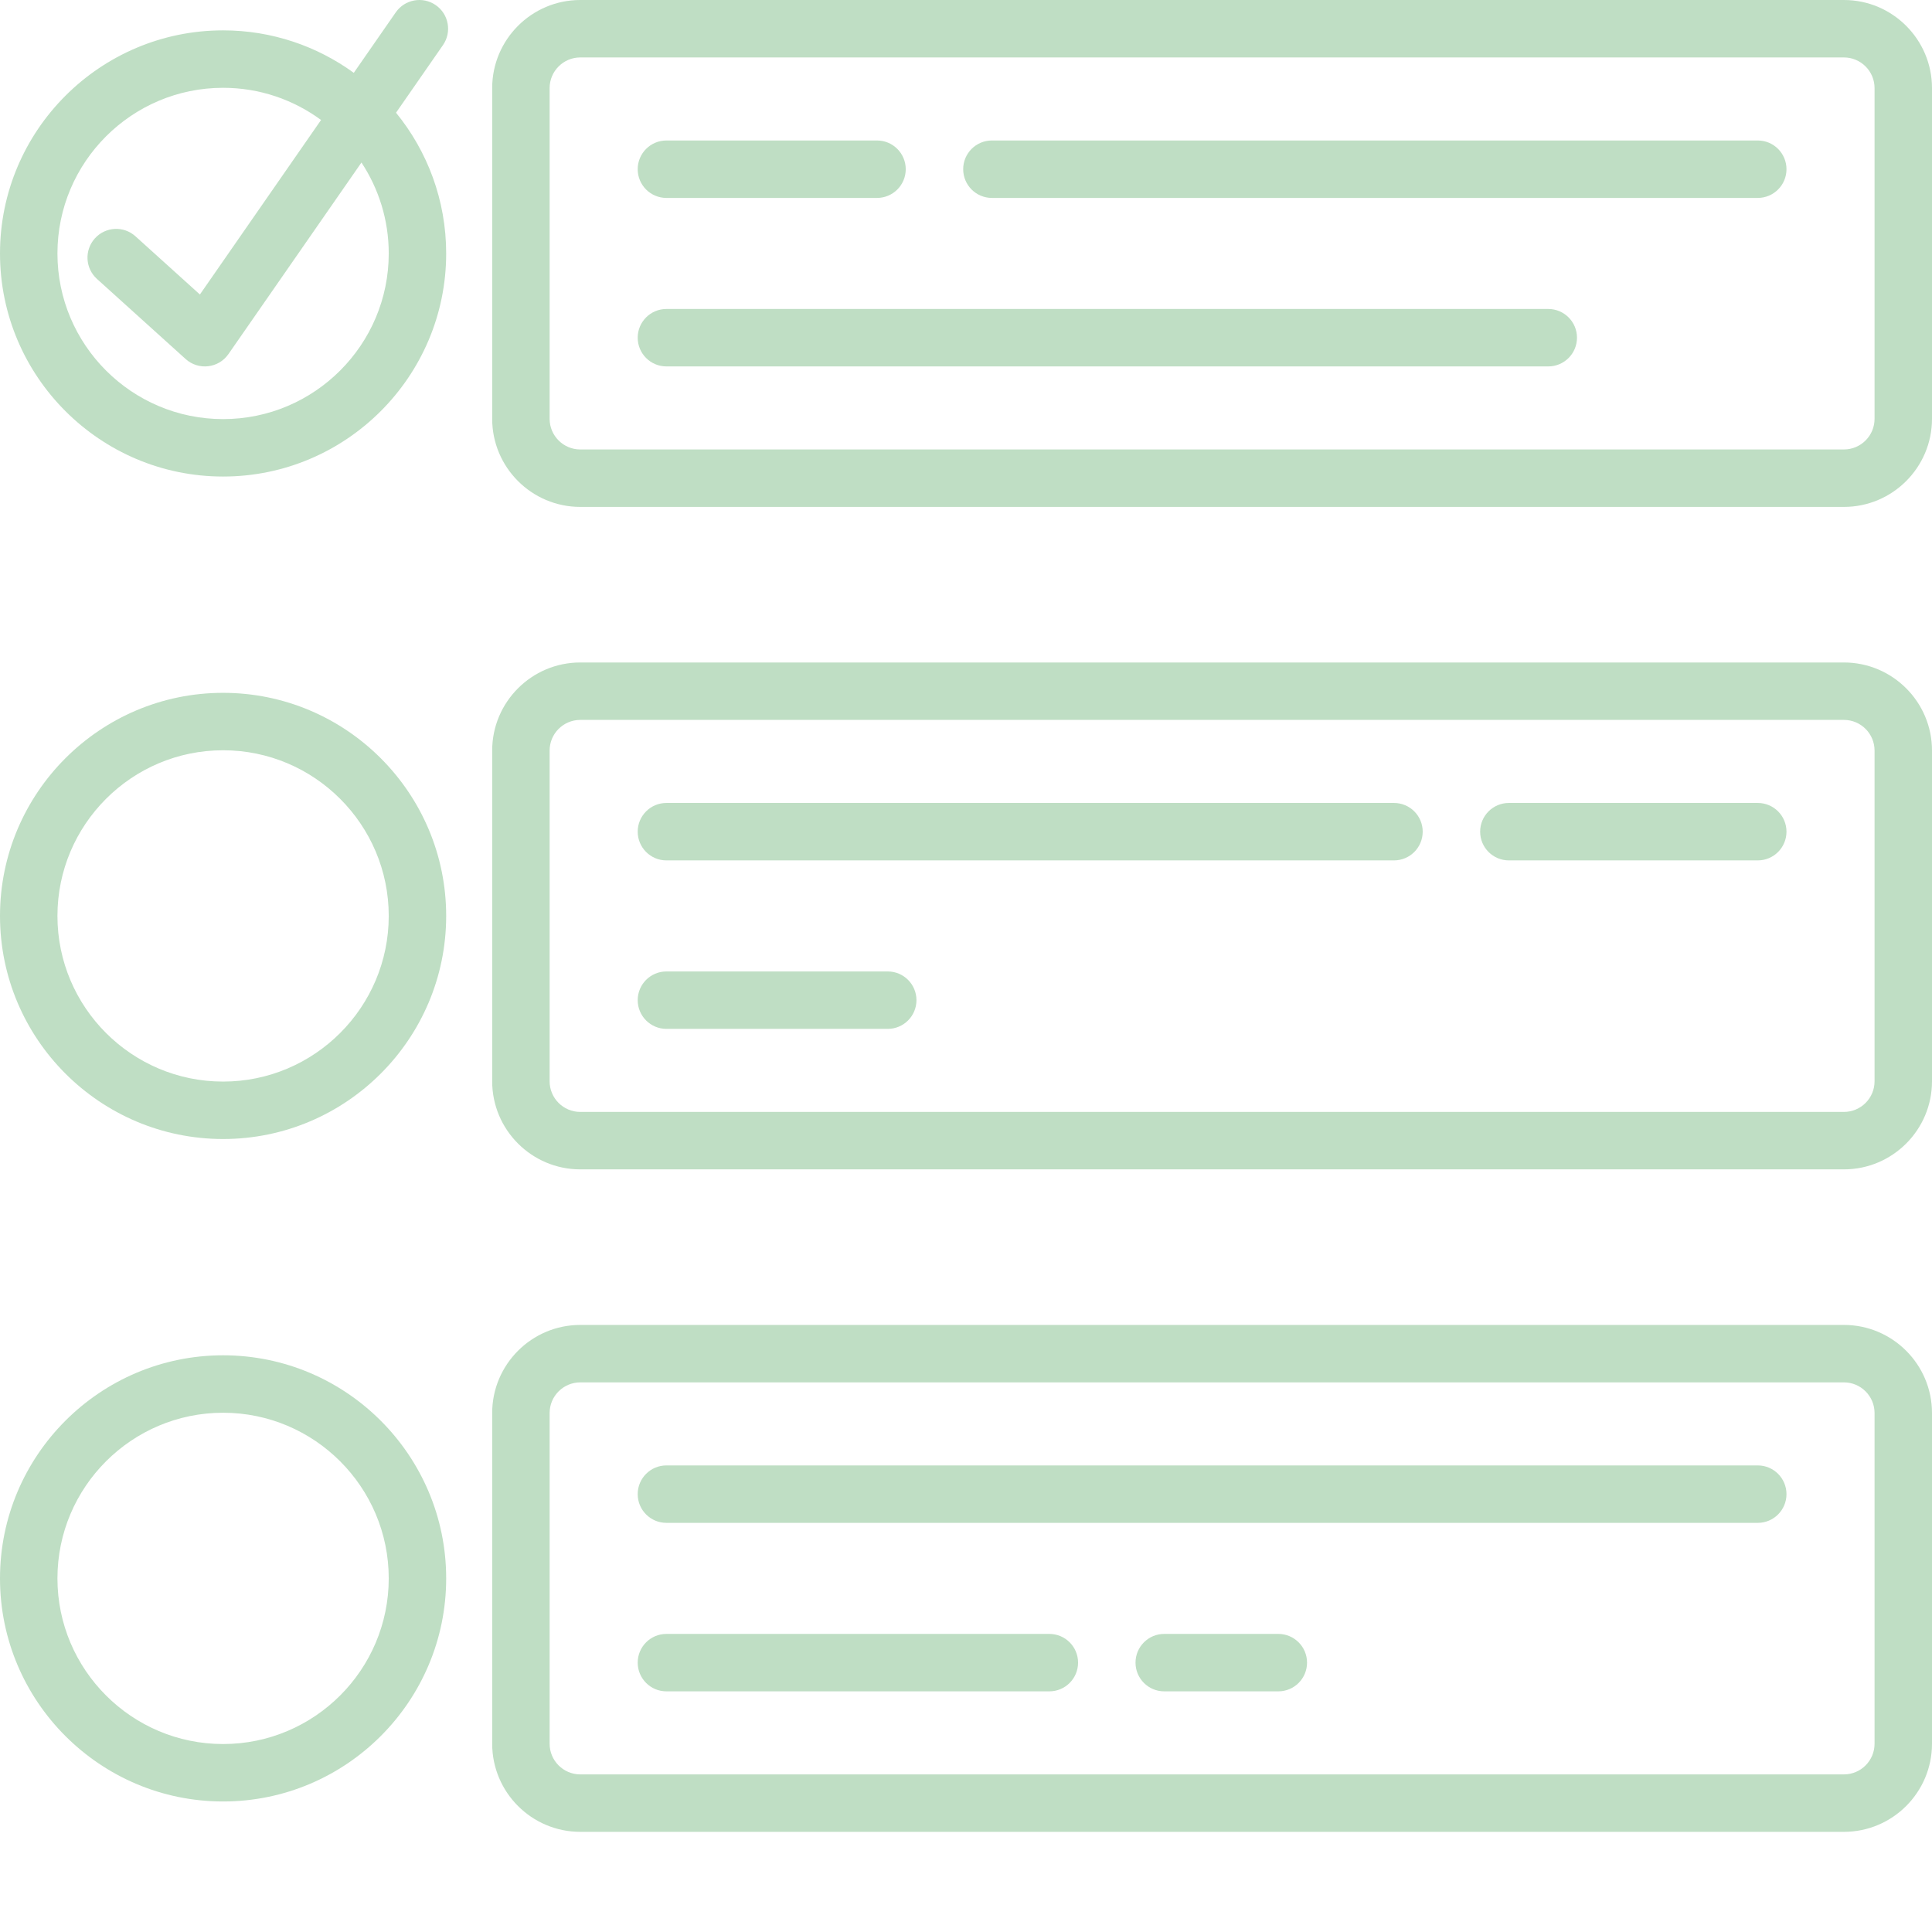
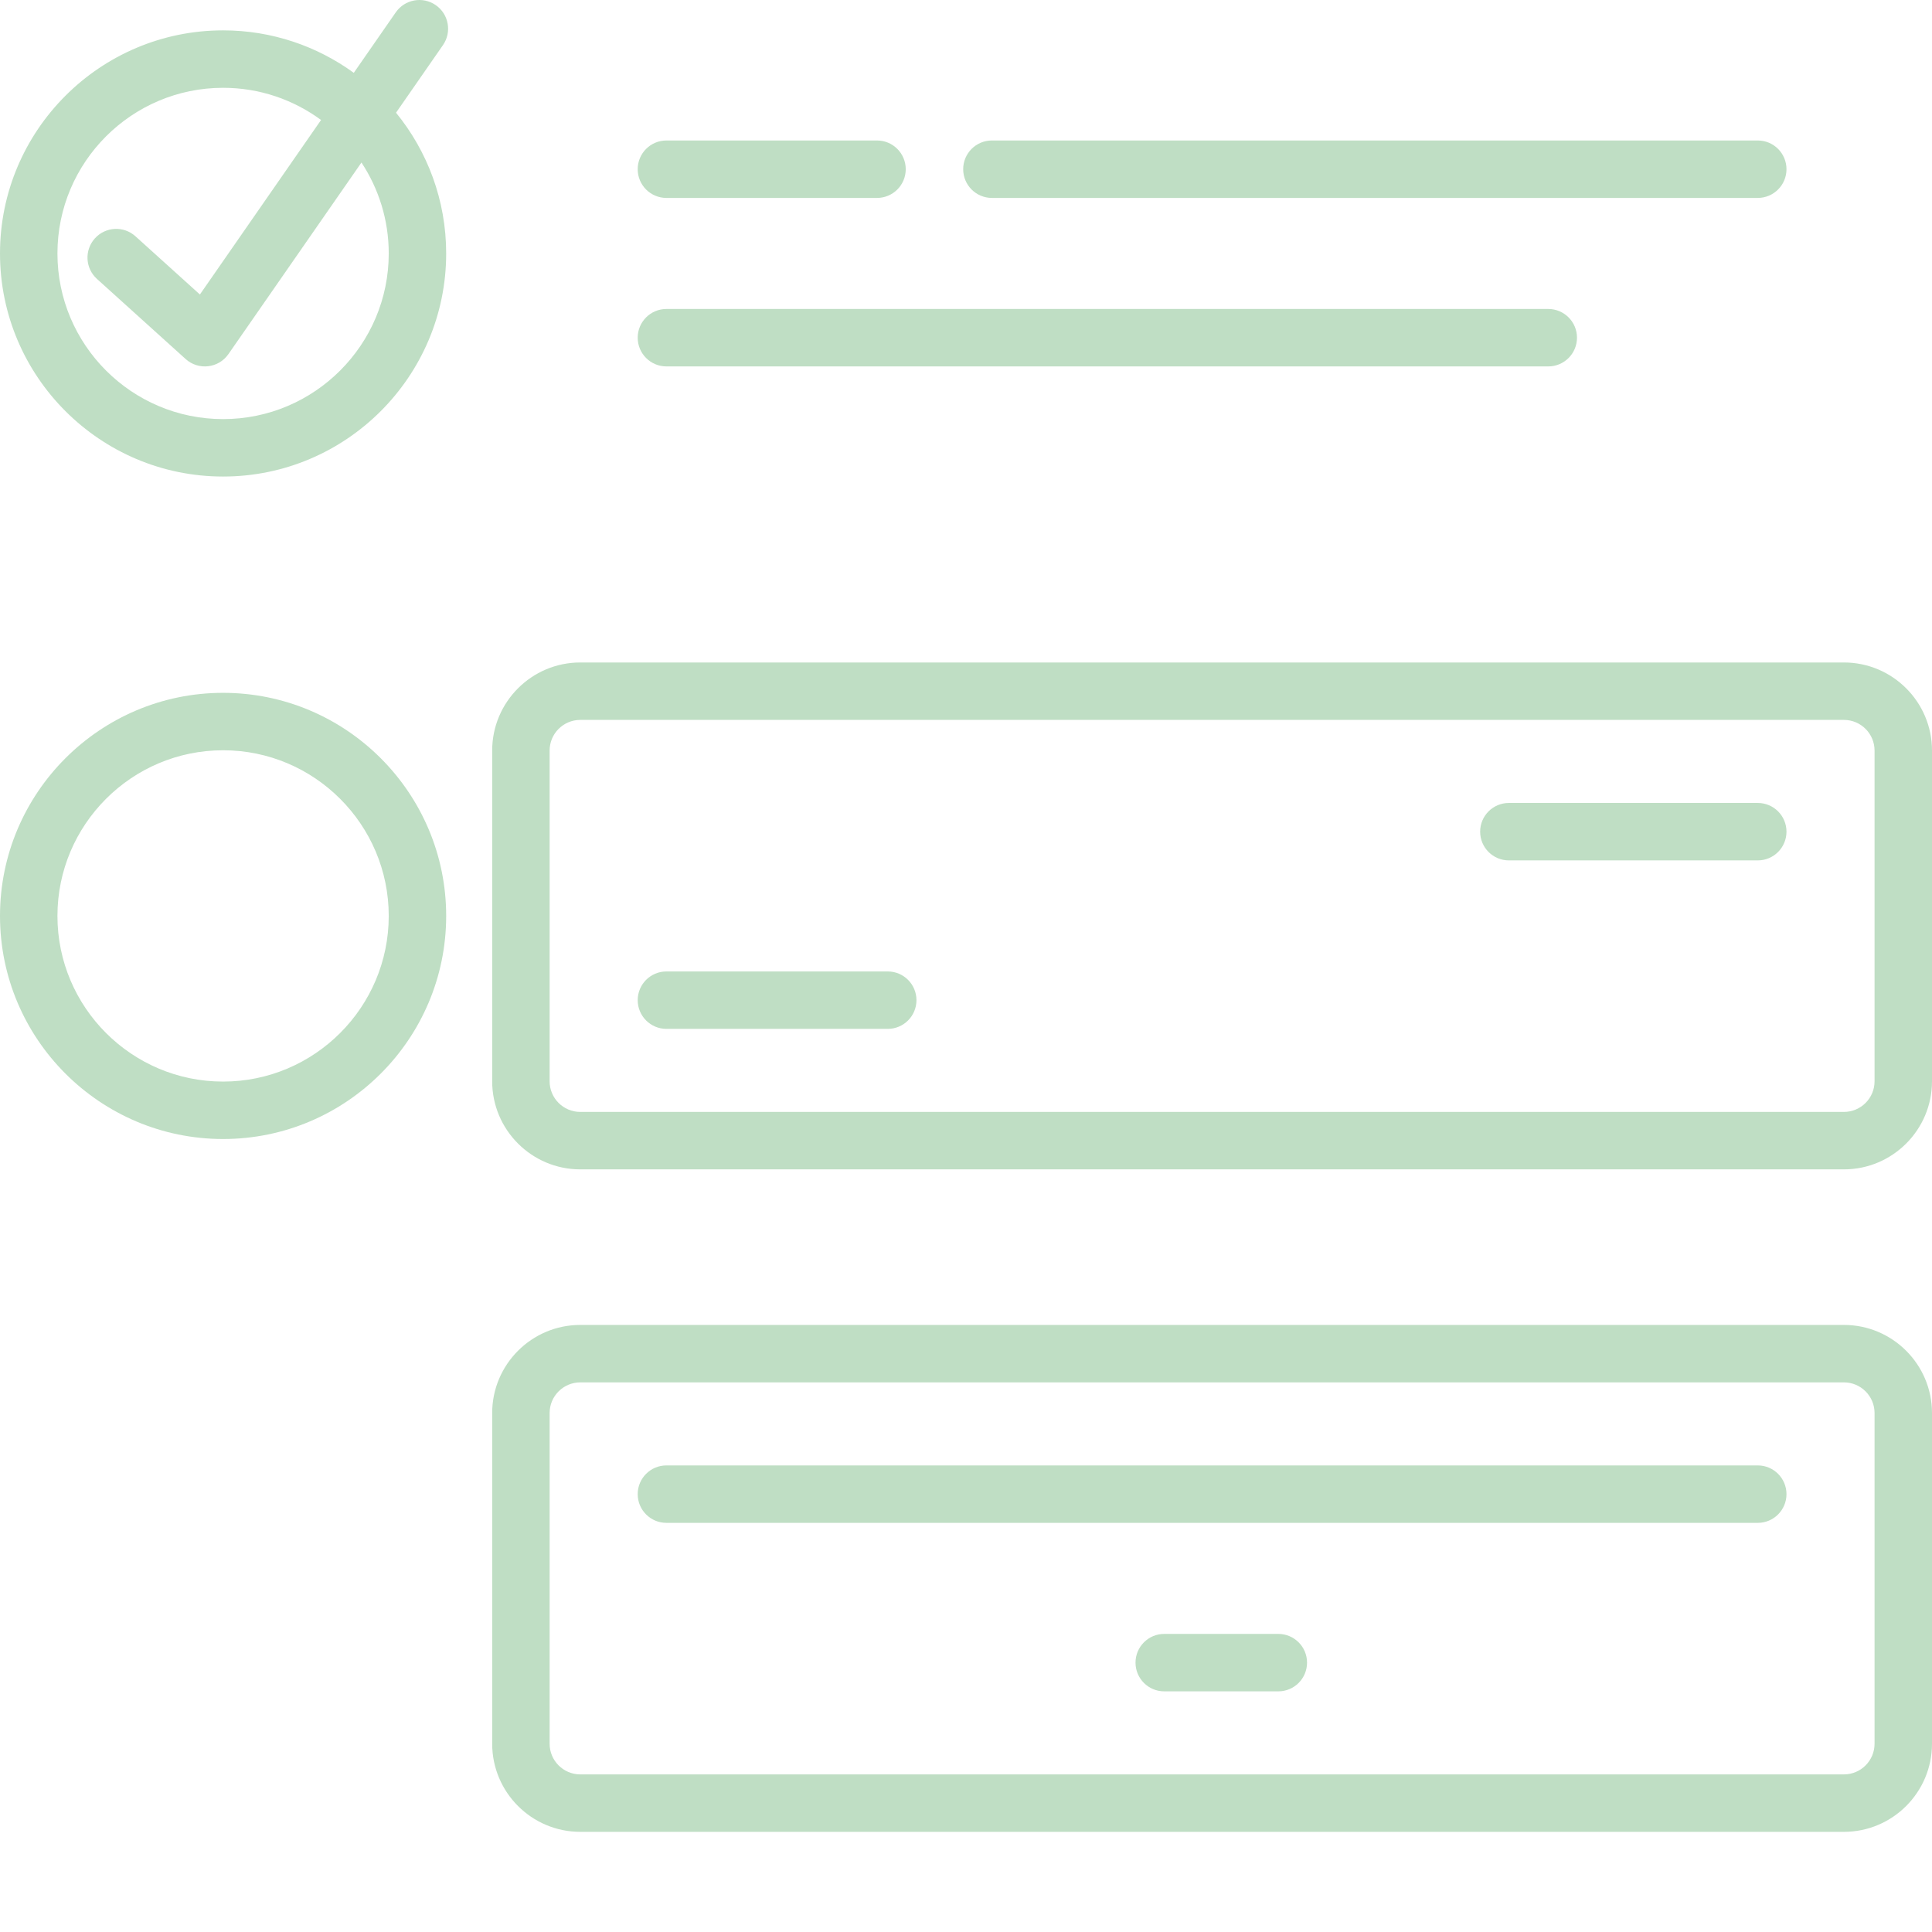
<svg xmlns="http://www.w3.org/2000/svg" version="1.1" width="512" height="512" x="0" y="0" viewBox="0 0 512 512" style="enable-background:new 0 0 512 512" xml:space="preserve" class="">
  <g>
-     <path d="m488.656 0h-334.879c-12.871 0-23.344 10.473-23.344 23.344v87.648c0 12.871 10.473 23.344 23.344 23.344h334.879c12.871 0 23.344-10.473 23.344-23.344v-87.648c0-12.871-10.473-23.344-23.344-23.344zm8.121 110.992c0 4.477-3.641 8.121-8.121 8.121h-334.879c-4.477 0-8.121-3.645-8.121-8.121v-87.648c0-4.477 3.645-8.121 8.121-8.121h334.879c4.48 0 8.121 3.645 8.121 8.121zm0 0" fill="#bfdec4" data-original="#000000" style="" class="" />
    <path d="m59.121 183.609c-32.598 0-59.121 26.52-59.121 59.121 0 32.598 26.523 59.121 59.121 59.121 32.602 0 59.121-26.523 59.121-59.121 0-32.602-26.52-59.121-59.121-59.121zm0 103.02c-24.207 0-43.898-19.695-43.898-43.898 0-24.207 19.691-43.902 43.898-43.902 24.207 0 43.898 19.695 43.898 43.902 0 24.203-19.691 43.898-43.898 43.898zm0 0" fill="#bfdec4" data-original="#000000" style="" class="" />
    <path d="m488.656 175.562h-334.879c-12.871 0-23.344 10.469-23.344 23.34v87.652c0 12.871 10.473 23.34 23.344 23.34h334.879c12.871 0 23.344-10.469 23.344-23.34v-87.652c0-12.871-10.473-23.34-23.344-23.34zm8.121 110.992c0 4.477-3.641 8.117-8.121 8.117h-334.879c-4.477 0-8.121-3.641-8.121-8.117v-87.652c0-4.477 3.645-8.121 8.121-8.121h334.879c4.48 0 8.121 3.645 8.121 8.121zm0 0" fill="#bfdec4" data-original="#000000" style="" class="" />
-     <path d="m59.121 359.168c-32.598 0-59.121 26.523-59.121 59.121 0 32.602 26.523 59.121 59.121 59.121 32.602 0 59.121-26.52 59.121-59.121 0-32.598-26.52-59.121-59.121-59.121zm0 103.02c-24.207 0-43.898-19.691-43.898-43.898 0-24.207 19.691-43.898 43.898-43.898 24.207 0 43.898 19.691 43.898 43.898 0 24.207-19.691 43.898-43.898 43.898zm0 0" fill="#bfdec4" data-original="#000000" style="" class="" />
    <path d="m488.656 351.121h-334.879c-12.871 0-23.344 10.473-23.344 23.344v87.648c0 12.871 10.473 23.344 23.344 23.344h334.879c12.871 0 23.344-10.473 23.344-23.344v-87.648c0-12.871-10.473-23.344-23.344-23.344zm8.121 110.992c0 4.477-3.641 8.121-8.121 8.121h-334.879c-4.477 0-8.121-3.645-8.121-8.121v-87.648c0-4.477 3.645-8.121 8.121-8.121h334.879c4.48 0 8.121 3.645 8.121 8.121zm0 0" fill="#bfdec4" data-original="#000000" style="" class="" />
    <path d="m465.828 37.23h-202.961c-4.207 0-7.613 3.41-7.613 7.613s3.406 7.609 7.613 7.609h202.961c4.203 0 7.609-3.406 7.609-7.609s-3.406-7.613-7.609-7.613zm0 0" fill="#bfdec4" data-original="#000000" style="" class="" />
    <path d="m176.605 52.453h55.816c4.203 0 7.609-3.406 7.609-7.609s-3.406-7.613-7.609-7.613h-55.816c-4.203 0-7.609 3.41-7.609 7.613s3.406 7.609 7.609 7.609zm0 0" fill="#bfdec4" data-original="#000000" style="" class="" />
    <path d="m410.309 81.883h-233.703c-4.203 0-7.609 3.406-7.609 7.609 0 4.203 3.406 7.613 7.609 7.613h233.703c4.203 0 7.609-3.41 7.609-7.613 0-4.203-3.406-7.609-7.609-7.609zm0 0" fill="#bfdec4" data-original="#000000" style="" class="" />
-     <path d="m369.422 212.793h-192.816c-4.203 0-7.609 3.406-7.609 7.609s3.406 7.613 7.609 7.613h192.816c4.203 0 7.609-3.41 7.609-7.613s-3.406-7.609-7.609-7.609zm0 0" fill="#bfdec4" data-original="#000000" style="" class="" />
    <path d="m465.828 212.793h-65.965c-4.203 0-7.609 3.406-7.609 7.609s3.406 7.613 7.609 7.613h65.965c4.203 0 7.609-3.41 7.609-7.613s-3.406-7.609-7.609-7.609zm0 0" fill="#bfdec4" data-original="#000000" style="" class="" />
    <path d="m235.262 257.445h-58.656c-4.203 0-7.609 3.406-7.609 7.609 0 4.203 3.406 7.609 7.609 7.609h58.656c4.203 0 7.609-3.406 7.609-7.609 0-4.203-3.406-7.609-7.609-7.609zm0 0" fill="#bfdec4" data-original="#000000" style="" class="" />
    <path d="m465.828 388.352h-289.223c-4.203 0-7.609 3.41-7.609 7.613s3.406 7.609 7.609 7.609h289.223c4.203 0 7.609-3.406 7.609-7.609s-3.406-7.613-7.609-7.613zm0 0" fill="#bfdec4" data-original="#000000" style="" class="" />
    <path d="m338.766 433.004h-30.234c-4.203 0-7.609 3.41-7.609 7.613 0 4.203 3.406 7.609 7.609 7.609h30.234c4.207 0 7.613-3.406 7.613-7.609 0-4.203-3.406-7.613-7.613-7.613zm0 0" fill="#bfdec4" data-original="#000000" style="" class="" />
-     <path d="m278.086 433.004h-101.48c-4.203 0-7.609 3.41-7.609 7.613 0 4.203 3.406 7.609 7.609 7.609h101.48c4.207 0 7.613-3.406 7.613-7.609 0-4.203-3.406-7.613-7.613-7.613zm0 0" fill="#bfdec4" data-original="#000000" style="" class="" />
    <path d="m115.48 1.359c-3.457-2.398-8.195-1.539-10.594 1.91l-11.129 16.031c-9.742-7.07-21.707-11.254-34.637-11.254-32.598 0-59.121 26.52-59.121 59.121 0 32.598 26.523 59.121 59.121 59.121 32.602 0 59.121-26.523 59.121-59.121 0-14.133-4.988-27.117-13.289-37.297l12.438-17.918c2.398-3.453 1.543-8.195-1.91-10.594zm-56.359 109.707c-24.207 0-43.898-19.691-43.898-43.898s19.691-43.898 43.898-43.898c9.707 0 18.684 3.172 25.961 8.527l-32.105 46.25-17.078-15.426c-3.117-2.816-7.93-2.574-10.75.547-2.816 3.121-2.574 7.934.547 10.75l23.496 21.223c3.406 3.078 8.738 2.461 11.352-1.309l35.246-50.762c4.562 6.922 7.23 15.203 7.23 24.098 0 24.207-19.691 43.898-43.898 43.898zm0 0" fill="#bfdec4" data-original="#000000" style="" class="" />
  </g>
</svg>